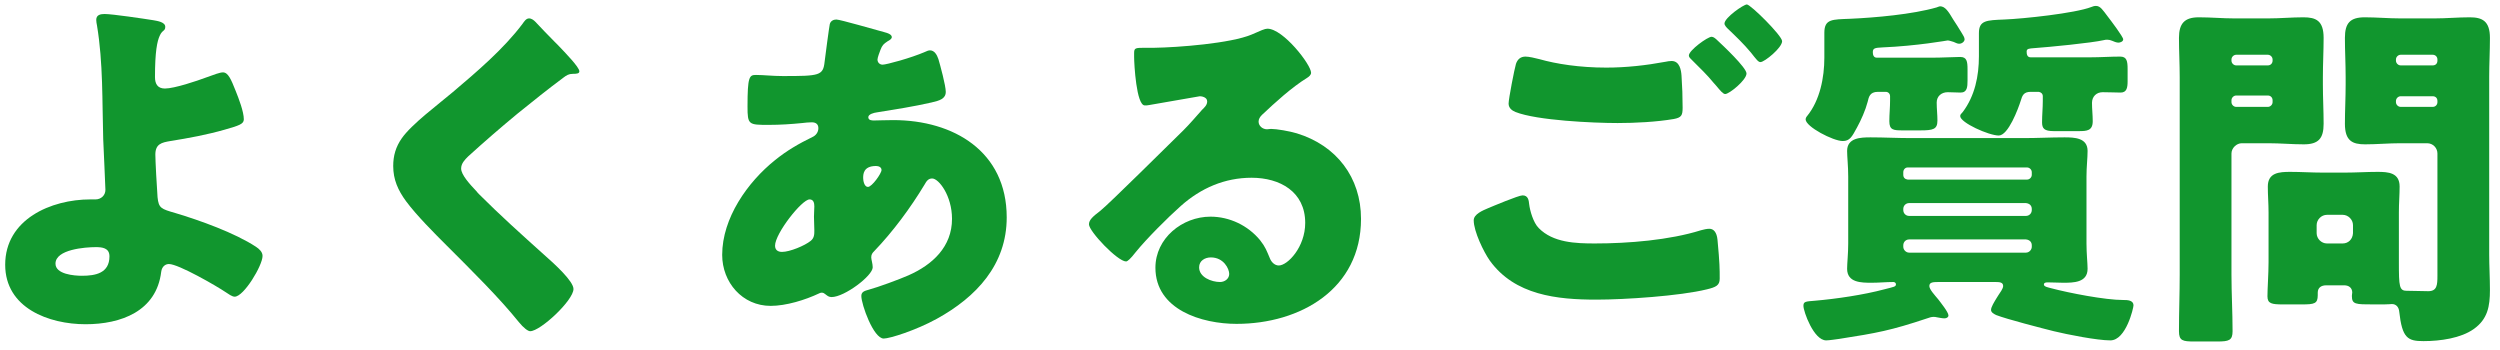
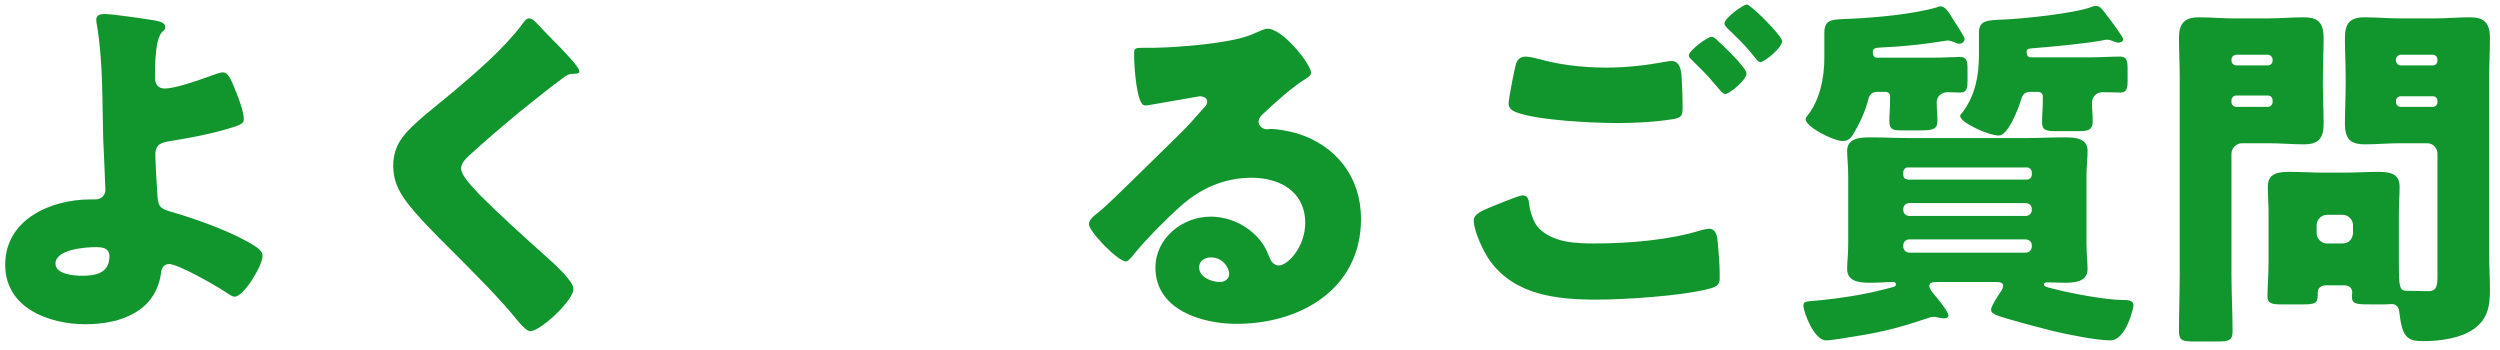
<svg xmlns="http://www.w3.org/2000/svg" width="143" height="20" viewBox="0 0 143 20" fill="none">
  <path d="M134.087 16.32H133.058C132.785 16.32 132.575 16.446 132.575 16.74V16.887C132.575 17.37 132.386 17.412 131.672 17.412H130.58C129.95 17.412 129.698 17.37 129.698 16.95C129.698 16.509 129.761 15.669 129.761 14.997V12.141C129.761 11.658 129.719 11.154 129.719 10.671C129.719 9.873 130.37 9.831 131 9.831C131.609 9.831 132.239 9.873 132.848 9.873H134.129C134.759 9.873 135.368 9.831 135.998 9.831C136.607 9.831 137.258 9.873 137.258 10.671C137.258 11.133 137.216 11.616 137.216 12.141V14.997C137.216 16.404 137.237 16.635 137.678 16.635H137.783C138.161 16.635 138.518 16.656 138.896 16.656C139.4 16.656 139.421 16.299 139.421 15.774V8.781C139.421 8.466 139.169 8.193 138.833 8.193H137.3C136.628 8.193 135.956 8.256 135.284 8.256C134.57 8.256 134.129 8.067 134.129 7.08C134.129 6.345 134.171 5.589 134.171 4.833V4.413C134.171 3.657 134.129 2.901 134.129 2.166C134.129 1.326 134.423 0.99 135.263 0.99C135.935 0.99 136.628 1.053 137.3 1.053H139.253C139.925 1.053 140.597 0.99 141.269 0.99C141.983 0.99 142.424 1.2 142.424 2.166C142.424 2.901 142.382 3.657 142.382 4.413V14.535C142.382 15.207 142.424 15.9 142.424 16.593C142.424 17.517 142.298 18.252 141.5 18.819C140.765 19.344 139.589 19.512 138.623 19.512C137.72 19.512 137.405 19.344 137.237 17.832C137.216 17.58 137.069 17.391 136.817 17.391C136.796 17.391 136.586 17.412 136.376 17.412H135.746C134.738 17.412 134.528 17.412 134.528 16.929C134.528 16.845 134.549 16.761 134.549 16.74C134.549 16.467 134.36 16.32 134.087 16.32ZM134.591 13.338V12.876C134.591 12.561 134.318 12.288 134.003 12.288H133.1C132.785 12.288 132.512 12.561 132.512 12.876V13.338C132.512 13.653 132.785 13.926 133.1 13.926H134.003C134.318 13.926 134.57 13.695 134.591 13.338ZM139.421 3.468V3.405C139.421 3.258 139.316 3.132 139.148 3.132H137.321C137.174 3.132 137.048 3.258 137.048 3.405V3.468C137.048 3.615 137.174 3.741 137.321 3.741H139.148C139.316 3.741 139.421 3.636 139.421 3.468ZM139.421 5.841V5.778C139.421 5.61 139.316 5.505 139.148 5.505H137.321C137.174 5.505 137.048 5.631 137.048 5.778V5.841C137.048 5.988 137.174 6.114 137.321 6.114H139.148C139.316 6.114 139.421 5.988 139.421 5.841ZM129.74 8.193H128.228C127.934 8.193 127.64 8.466 127.64 8.781V15.711C127.64 16.782 127.703 17.853 127.703 18.945C127.703 19.47 127.493 19.533 126.842 19.533H125.519C124.847 19.533 124.637 19.491 124.637 18.945C124.637 17.853 124.679 16.782 124.679 15.711V4.413C124.679 3.657 124.637 2.901 124.637 2.166C124.637 1.347 124.952 0.99 125.771 0.99C126.464 0.99 127.136 1.053 127.808 1.053H129.74C130.412 1.053 131.084 0.99 131.756 0.99C132.47 0.99 132.911 1.179 132.911 2.166C132.911 2.901 132.869 3.657 132.869 4.413V4.833C132.869 5.589 132.911 6.345 132.911 7.08C132.911 7.92 132.617 8.256 131.777 8.256C131.105 8.256 130.433 8.193 129.74 8.193ZM129.992 3.468V3.405C129.992 3.258 129.866 3.132 129.719 3.132H127.913C127.766 3.132 127.64 3.258 127.64 3.405V3.468C127.64 3.615 127.766 3.741 127.913 3.741H129.719C129.887 3.741 129.992 3.615 129.992 3.468ZM129.992 5.841V5.736C129.992 5.589 129.887 5.463 129.719 5.463H127.913C127.766 5.463 127.64 5.589 127.64 5.736V5.841C127.64 5.988 127.766 6.114 127.913 6.114H129.719C129.866 6.114 129.992 5.988 129.992 5.841Z" fill="#11962E" />
  <path d="M115.882 13.695H109.204C109.015 13.695 108.868 13.842 108.868 14.031V14.115C108.868 14.283 109.015 14.451 109.204 14.451H115.882C116.071 14.451 116.218 14.283 116.218 14.115V14.031C116.218 13.842 116.092 13.716 115.882 13.695ZM115.882 11.616H109.204C109.015 11.616 108.868 11.763 108.868 11.952V12.015C108.868 12.204 109.015 12.351 109.204 12.351H115.882C116.071 12.351 116.218 12.204 116.218 12.015V11.952C116.218 11.763 116.092 11.637 115.882 11.616ZM109.12 10.272H115.945C116.092 10.272 116.218 10.146 116.218 9.999V9.852C116.218 9.705 116.092 9.579 115.945 9.579H109.12C108.973 9.579 108.868 9.705 108.868 9.852V9.999C108.868 10.167 108.973 10.251 109.12 10.272ZM114.16 16.131H110.863C110.548 16.131 110.359 16.152 110.359 16.362C110.359 16.551 110.653 16.866 110.863 17.118C110.989 17.286 111.451 17.853 111.451 18.042C111.451 18.147 111.346 18.21 111.22 18.21C111.094 18.21 110.905 18.168 110.779 18.147C110.716 18.126 110.653 18.126 110.59 18.126C110.485 18.126 110.338 18.168 110.233 18.21C108.154 18.903 107.356 19.05 105.193 19.386C105.025 19.407 104.626 19.47 104.458 19.47C103.744 19.47 103.156 17.811 103.156 17.496C103.156 17.244 103.282 17.244 103.807 17.202C105.025 17.097 106.6 16.866 107.776 16.551C108.343 16.404 108.448 16.404 108.448 16.257C108.448 16.173 108.364 16.131 108.301 16.131C107.881 16.131 107.482 16.173 107.062 16.173C106.474 16.173 105.655 16.173 105.655 15.375C105.655 15.06 105.718 14.514 105.718 13.926V10.104C105.718 9.495 105.655 8.97 105.655 8.634C105.655 7.878 106.432 7.857 106.999 7.857C107.755 7.857 108.532 7.899 109.309 7.899H115.777C116.533 7.899 117.31 7.857 118.087 7.857C118.654 7.857 119.41 7.878 119.41 8.634C119.41 9.054 119.347 9.537 119.347 10.104V13.926C119.347 14.514 119.41 15.06 119.41 15.375C119.41 16.173 118.591 16.173 118.003 16.173C117.73 16.173 117.436 16.152 117.142 16.152C117.058 16.152 116.911 16.152 116.911 16.278C116.911 16.404 117.184 16.446 117.331 16.488C118.36 16.761 120.418 17.16 121.447 17.16C121.678 17.16 122.035 17.16 122.035 17.475C122.035 17.601 121.615 19.47 120.712 19.47C119.956 19.47 118.255 19.134 117.478 18.945C116.806 18.777 114.769 18.252 114.181 18.021C114.055 17.958 113.887 17.874 113.887 17.727C113.887 17.559 114.076 17.265 114.202 17.055C114.244 16.992 114.286 16.929 114.307 16.887C114.391 16.761 114.58 16.509 114.58 16.362C114.58 16.152 114.391 16.131 114.16 16.131ZM104.353 3.3V1.872C104.353 1.074 104.815 1.116 105.823 1.074C107.251 1.011 109.393 0.822 110.779 0.423C110.842 0.402 110.926 0.36 110.968 0.36C111.262 0.36 111.451 0.654 111.724 1.116C111.871 1.347 112.018 1.557 112.228 1.914C112.291 2.019 112.375 2.145 112.375 2.25C112.375 2.355 112.249 2.502 112.06 2.502C111.955 2.502 111.85 2.439 111.745 2.397C111.661 2.376 111.493 2.313 111.409 2.313C111.388 2.313 109.666 2.628 107.671 2.712C107.251 2.733 107.125 2.754 107.125 2.985C107.125 3.132 107.167 3.3 107.356 3.3H110.485C111.073 3.3 111.829 3.258 112.123 3.258C112.501 3.258 112.543 3.51 112.543 3.972V4.602C112.543 4.98 112.522 5.295 112.144 5.295C111.892 5.295 111.661 5.274 111.409 5.274C111.052 5.274 110.779 5.505 110.779 5.862C110.779 6.219 110.821 6.555 110.821 6.891C110.821 7.395 110.59 7.458 109.834 7.458H108.826C108.301 7.458 108.07 7.437 108.07 6.933C108.07 6.534 108.112 6.156 108.112 5.757V5.505C108.112 5.358 108.007 5.253 107.86 5.253H107.419C106.936 5.253 106.894 5.568 106.831 5.82C106.705 6.303 106.453 6.87 106.222 7.29C105.928 7.836 105.802 8.067 105.403 8.067C104.857 8.067 103.282 7.248 103.282 6.828C103.282 6.765 103.324 6.681 103.366 6.639C104.101 5.736 104.353 4.434 104.353 3.3ZM116.617 5.253H116.155C115.756 5.253 115.672 5.463 115.588 5.757C115.441 6.219 114.874 7.752 114.328 7.752C113.761 7.752 112.123 7.017 112.123 6.639C112.123 6.555 112.186 6.492 112.27 6.408C112.963 5.484 113.194 4.35 113.194 3.216V1.893C113.194 1.158 113.635 1.158 114.643 1.116C115.735 1.074 118.696 0.759 119.62 0.402C119.725 0.36 119.788 0.339 119.893 0.339C120.145 0.339 120.292 0.591 120.565 0.948C120.712 1.137 121.447 2.103 121.447 2.25C121.447 2.376 121.279 2.439 121.174 2.439C121.069 2.439 120.901 2.376 120.817 2.334C120.712 2.292 120.628 2.271 120.544 2.271C120.481 2.271 120.418 2.271 120.355 2.292C119.62 2.46 117.205 2.691 116.344 2.754C116.092 2.775 115.924 2.775 115.924 2.943C115.924 3.09 115.945 3.279 116.155 3.279H119.557C120.145 3.279 120.712 3.237 121.279 3.237C121.657 3.237 121.699 3.51 121.699 3.951V4.644C121.699 5.001 121.657 5.295 121.3 5.295C121.111 5.295 120.586 5.274 120.271 5.274C119.914 5.274 119.662 5.526 119.662 5.883C119.662 6.24 119.704 6.576 119.704 6.933C119.704 7.479 119.368 7.5 118.906 7.5H117.478C116.932 7.5 116.806 7.353 116.806 6.996C116.806 6.576 116.848 6.177 116.848 5.778V5.505C116.848 5.358 116.743 5.274 116.617 5.253Z" fill="#11962E" />
  <path d="M84.297 12.603C84.297 12.246 84.822 12.036 85.116 11.91C85.368 11.805 86.859 11.175 87.09 11.175C87.405 11.175 87.447 11.448 87.468 11.679C87.51 12.036 87.699 12.729 88.014 13.044C88.833 13.884 90.135 13.926 91.227 13.926C93.138 13.926 95.49 13.737 97.296 13.17C97.443 13.128 97.632 13.086 97.779 13.086C98.01 13.086 98.199 13.275 98.241 13.716C98.367 15.06 98.367 15.375 98.367 15.942C98.367 16.32 98.157 16.425 97.632 16.551C96.099 16.929 92.949 17.139 91.311 17.139C89.064 17.139 86.649 16.887 85.221 14.913C84.864 14.409 84.297 13.233 84.297 12.603ZM97.905 2.103C98.01 2.103 98.136 2.208 98.241 2.313C98.535 2.586 99.9 3.867 99.9 4.203C99.9 4.581 98.913 5.379 98.682 5.379C98.556 5.379 98.388 5.169 98.178 4.917C98.115 4.854 98.073 4.791 98.01 4.728C97.653 4.287 97.233 3.888 96.834 3.489C96.687 3.342 96.603 3.279 96.603 3.174C96.603 2.88 97.674 2.103 97.905 2.103ZM99.921 0.255C100.131 0.255 101.937 2.04 101.937 2.355C101.937 2.733 100.929 3.552 100.698 3.552C100.572 3.552 100.467 3.405 100.152 3.006C99.732 2.502 99.291 2.082 98.829 1.641C98.766 1.578 98.64 1.452 98.64 1.347C98.64 1.011 99.732 0.255 99.921 0.255ZM87.258 3.237C87.447 3.237 87.825 3.321 88.056 3.384C89.022 3.657 90.345 3.867 91.878 3.867C93.012 3.867 94.146 3.741 95.28 3.531C95.385 3.51 95.49 3.489 95.616 3.489C96.078 3.489 96.162 4.014 96.183 4.329C96.225 4.938 96.246 5.547 96.246 6.156C96.246 6.597 96.183 6.723 95.742 6.807C94.755 6.975 93.537 7.038 92.529 7.038C91.143 7.038 87.909 6.891 86.691 6.408C86.481 6.324 86.292 6.177 86.292 5.925C86.292 5.652 86.628 3.93 86.712 3.657C86.796 3.405 86.964 3.237 87.258 3.237Z" fill="#11962E" />
  <path d="M72.495 1.641C73.398 1.641 74.994 3.699 74.994 4.161C74.994 4.287 74.868 4.392 74.763 4.455C73.881 5.001 72.936 5.862 72.18 6.576C72.075 6.681 71.991 6.807 71.991 6.954C71.991 7.206 72.222 7.395 72.474 7.395C72.537 7.395 72.621 7.374 72.705 7.374C73.02 7.374 73.755 7.5 74.175 7.626C76.443 8.319 77.85 10.146 77.85 12.519C77.85 16.53 74.385 18.525 70.731 18.525C68.757 18.525 66.09 17.727 66.09 15.312C66.09 13.632 67.623 12.393 69.24 12.393C70.332 12.393 71.382 12.897 72.075 13.737C72.39 14.136 72.453 14.346 72.642 14.787C72.726 14.997 72.915 15.186 73.146 15.186C73.65 15.186 74.658 14.136 74.658 12.75C74.658 10.965 73.209 10.167 71.592 10.167C70.059 10.167 68.694 10.755 67.539 11.784C66.783 12.456 65.586 13.653 64.956 14.43C64.662 14.808 64.494 14.955 64.41 14.955C63.927 14.955 62.289 13.233 62.289 12.834C62.289 12.582 62.499 12.393 62.94 12.057C63.465 11.637 66.951 8.172 67.686 7.458C68.085 7.059 68.4 6.681 68.757 6.282C68.904 6.135 69.051 6.009 69.051 5.799C69.051 5.547 68.715 5.505 68.631 5.505C68.568 5.505 66.279 5.925 65.733 6.009C65.649 6.03 65.565 6.03 65.481 6.03C64.998 6.03 64.872 3.657 64.872 3.258V3.048C64.872 2.733 64.935 2.733 65.544 2.733H66.027C67.392 2.712 70.395 2.481 71.592 1.977C72.117 1.746 72.348 1.641 72.495 1.641ZM70.311 15.669C70.311 15.375 69.996 14.724 69.261 14.724C68.925 14.724 68.589 14.913 68.589 15.291C68.589 15.858 69.303 16.131 69.786 16.131C70.059 16.131 70.311 15.942 70.311 15.669Z" fill="#11962E" />
-   <path d="M47.84 1.116C48.05 1.116 50.15 1.725 50.549 1.83C50.801 1.893 51.011 1.977 51.011 2.124C51.011 2.229 50.864 2.313 50.78 2.355C50.528 2.523 50.465 2.586 50.36 2.859C50.318 2.964 50.192 3.3 50.192 3.405C50.192 3.573 50.318 3.699 50.486 3.699C50.696 3.699 52.103 3.321 52.922 2.964C53.006 2.922 53.111 2.88 53.195 2.88C53.447 2.88 53.594 3.132 53.678 3.384C53.783 3.741 54.098 4.896 54.098 5.253C54.098 5.652 53.741 5.757 53.279 5.862C52.271 6.093 51.2 6.261 50.15 6.429C49.982 6.45 49.667 6.534 49.667 6.702C49.667 6.891 49.877 6.891 50.003 6.891C50.171 6.891 50.675 6.87 51.095 6.87C54.539 6.87 57.584 8.655 57.584 12.435C57.584 15.144 55.841 16.992 53.594 18.231C52.376 18.903 50.885 19.365 50.549 19.365C49.961 19.365 49.268 17.412 49.268 16.929C49.268 16.677 49.478 16.635 49.688 16.572C50.234 16.425 51.431 15.984 51.956 15.753C53.342 15.144 54.455 14.115 54.455 12.519C54.455 11.196 53.699 10.209 53.321 10.209C53.111 10.209 53.006 10.335 52.88 10.566C52.082 11.889 51.074 13.254 50.003 14.367C49.898 14.472 49.835 14.556 49.835 14.724C49.835 14.85 49.919 15.081 49.919 15.291C49.919 15.774 48.302 16.992 47.567 16.992C47.42 16.992 47.336 16.929 47.231 16.845C47.147 16.782 47.105 16.74 47 16.74C46.937 16.74 46.895 16.761 46.853 16.782C46.055 17.16 44.963 17.496 44.081 17.496C42.464 17.496 41.309 16.152 41.309 14.577C41.309 12.477 42.758 10.419 44.333 9.159C45.005 8.613 45.698 8.214 46.475 7.836C46.664 7.752 46.811 7.563 46.811 7.332C46.811 7.101 46.664 6.996 46.433 6.996C46.265 6.996 46.055 7.017 45.887 7.038C45.257 7.101 44.627 7.143 43.976 7.143C42.821 7.143 42.758 7.143 42.758 6.093C42.758 4.371 42.863 4.287 43.241 4.287C43.682 4.287 44.186 4.35 44.774 4.35C46.874 4.35 47.084 4.329 47.168 3.531C47.189 3.321 47.441 1.452 47.462 1.389C47.504 1.2 47.672 1.116 47.84 1.116ZM46.307 11.406C45.866 11.406 44.333 13.359 44.333 14.052C44.333 14.304 44.501 14.409 44.732 14.409C45.173 14.409 46.034 14.052 46.37 13.779C46.58 13.611 46.58 13.401 46.58 13.17C46.58 12.918 46.559 12.645 46.559 12.393C46.559 12.183 46.58 11.994 46.58 11.805C46.58 11.616 46.538 11.406 46.307 11.406ZM50.108 9.495C49.373 9.495 49.373 9.978 49.373 10.188C49.373 10.335 49.436 10.692 49.646 10.692C49.877 10.692 50.423 9.915 50.423 9.726C50.423 9.558 50.255 9.495 50.108 9.495Z" fill="#11962E" />
  <path d="M30.262 1.053C30.409 1.053 30.535 1.158 30.619 1.242C30.976 1.62 31.333 1.998 31.69 2.355L31.921 2.586C32.341 3.027 33.139 3.846 33.139 4.077C33.139 4.203 33.013 4.224 32.761 4.224C32.53 4.224 32.404 4.308 32.236 4.434C31.333 5.106 30.493 5.778 29.611 6.492C28.645 7.29 27.7 8.109 26.776 8.949C26.587 9.138 26.377 9.348 26.377 9.642C26.377 9.999 26.881 10.545 27.238 10.923C27.301 11.007 27.364 11.07 27.427 11.133C28.603 12.309 29.842 13.422 31.081 14.535C31.753 15.123 32.803 16.089 32.803 16.53C32.803 17.181 30.913 18.945 30.325 18.945C30.199 18.945 29.947 18.756 29.674 18.42C28.561 17.034 27.007 15.501 25.558 14.052C24.802 13.296 23.836 12.33 23.227 11.511C22.765 10.881 22.492 10.272 22.492 9.495C22.492 8.907 22.639 8.403 22.975 7.92C23.542 7.101 25.054 5.988 25.894 5.274C27.259 4.119 28.813 2.796 29.884 1.368C29.989 1.221 30.094 1.053 30.262 1.053Z" fill="#11962E" />
  <path d="M5.988 0.801C6.429 0.801 8.256 1.074 8.781 1.158C9.012 1.2 9.453 1.263 9.453 1.536C9.453 1.788 9.285 1.704 9.138 2.04C8.991 2.355 8.865 2.943 8.865 4.413C8.865 4.791 9.012 5.064 9.432 5.064C9.978 5.064 11.28 4.623 11.784 4.434C12.246 4.266 12.582 4.14 12.75 4.14C13.044 4.14 13.212 4.518 13.485 5.211C13.653 5.631 13.947 6.387 13.947 6.828C13.947 7.101 13.653 7.185 12.855 7.416C11.826 7.71 10.797 7.899 9.747 8.067C9.243 8.151 8.886 8.235 8.886 8.844C8.886 9.159 8.97 10.755 9.012 11.28C9.075 11.91 9.222 11.952 10.02 12.183C11.427 12.603 13.422 13.317 14.64 14.115C14.829 14.241 15.018 14.409 15.018 14.64C15.018 15.186 13.947 16.971 13.422 16.971C13.275 16.971 13.044 16.803 12.918 16.719C12.393 16.362 10.209 15.102 9.663 15.102C9.474 15.102 9.264 15.228 9.222 15.543C8.949 17.811 6.912 18.546 4.896 18.546C2.796 18.546 0.297 17.622 0.297 15.144C0.297 12.54 2.922 11.406 5.169 11.406H5.463C5.778 11.406 6.03 11.175 6.03 10.86C6.03 10.692 5.925 8.487 5.904 7.962C5.841 5.799 5.904 3.594 5.547 1.452C5.526 1.347 5.505 1.242 5.505 1.137C5.505 0.843 5.757 0.801 5.988 0.801ZM6.261 14.661C6.261 14.178 5.841 14.136 5.484 14.136C4.875 14.136 3.174 14.262 3.174 15.081C3.174 15.69 4.245 15.774 4.686 15.774C5.463 15.774 6.261 15.627 6.261 14.661Z" fill="#11962E" />
</svg>